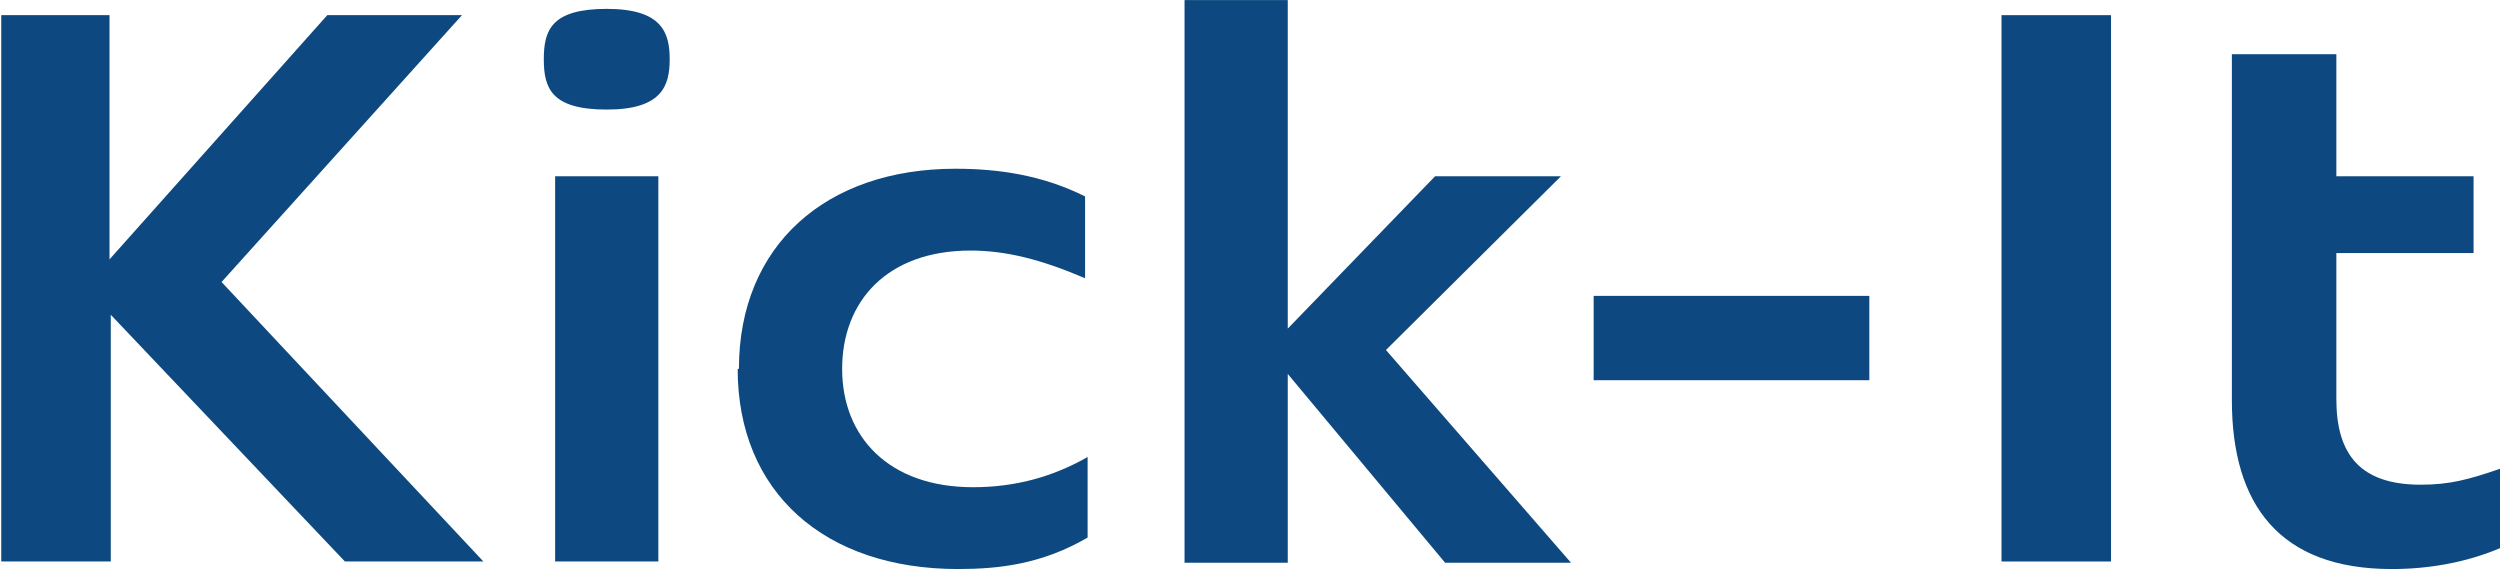
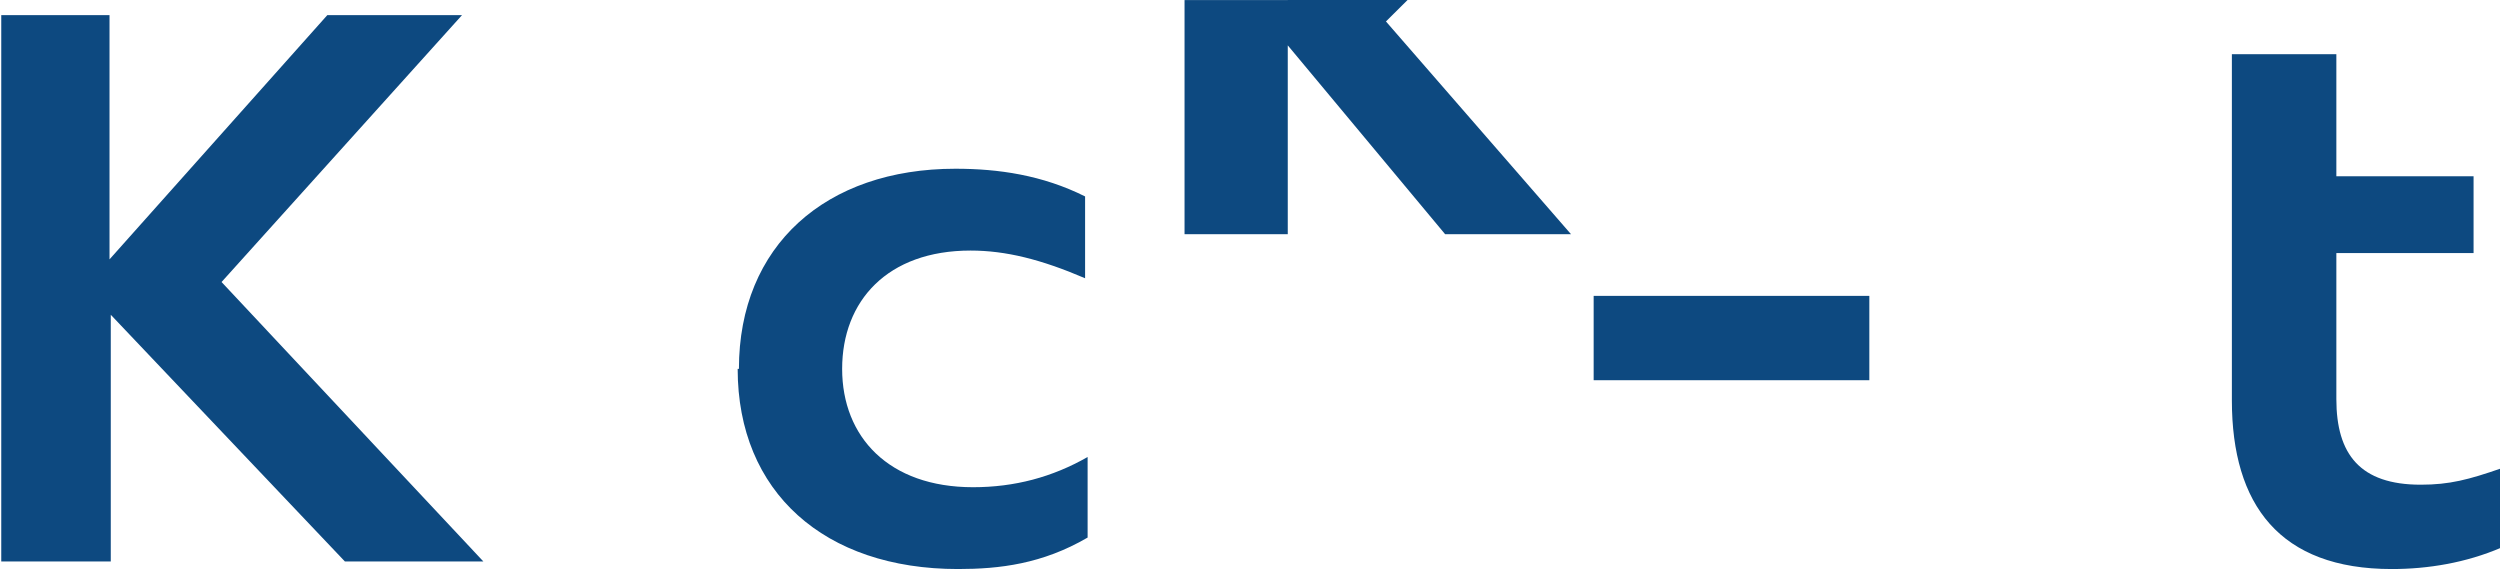
<svg xmlns="http://www.w3.org/2000/svg" id="_レイヤー_2" data-name="レイヤー 2" width="198.65" height="45.22" viewBox="0 0 19.86 4.52">
  <defs>
    <style>
      .cls-1 {
        fill: #0d4980;
      }
    </style>
  </defs>
  <g id="_素材" data-name="素材">
    <g>
      <path class="cls-1" d="M0,.12h.87v1.94L2.6.12h1.07l-1.91,2.12,2.08,2.22h-1.1l-1.86-1.96v1.96h-.87V.12Z" />
-       <path class="cls-1" d="M4.82.07c.44,0,.5.19.5.4s-.06.4-.5.4-.5-.17-.5-.4.06-.4.5-.4ZM4.41,1.4h.82v3.06h-.82V1.4Z" />
      <path class="cls-1" d="M5.87,2.93c0-.98.69-1.59,1.72-1.59.34,0,.69.05,1.03.22v.65c-.35-.15-.63-.22-.91-.22-.66,0-1.02.4-1.02.94s.37.94,1.04.94c.33,0,.63-.08.91-.24v.64c-.36.21-.7.25-1.03.25-1.06,0-1.75-.61-1.75-1.59Z" />
-       <path class="cls-1" d="M9.41,0h.82v2.61l1.17-1.21h1l-1.39,1.38,1.47,1.69h-1l-1.25-1.5v1.5h-.82V0Z" />
+       <path class="cls-1" d="M9.41,0h.82l1.17-1.21h1l-1.39,1.38,1.47,1.69h-1l-1.25-1.5v1.5h-.82V0Z" />
      <path class="cls-1" d="M12.66,2.35h2.19v.67h-2.19v-.67Z" />
-       <path class="cls-1" d="M15.9.12h.87v4.34h-.87V.12Z" />
      <path class="cls-1" d="M17.73,3.18V.43h.83v.97h1.09v.61h-1.09v1.16c0,.44.19.68.67.68.23,0,.38-.04.64-.13v.63c-.28.12-.58.17-.87.17-.89,0-1.27-.51-1.27-1.34Z" />
    </g>
  </g>
</svg>